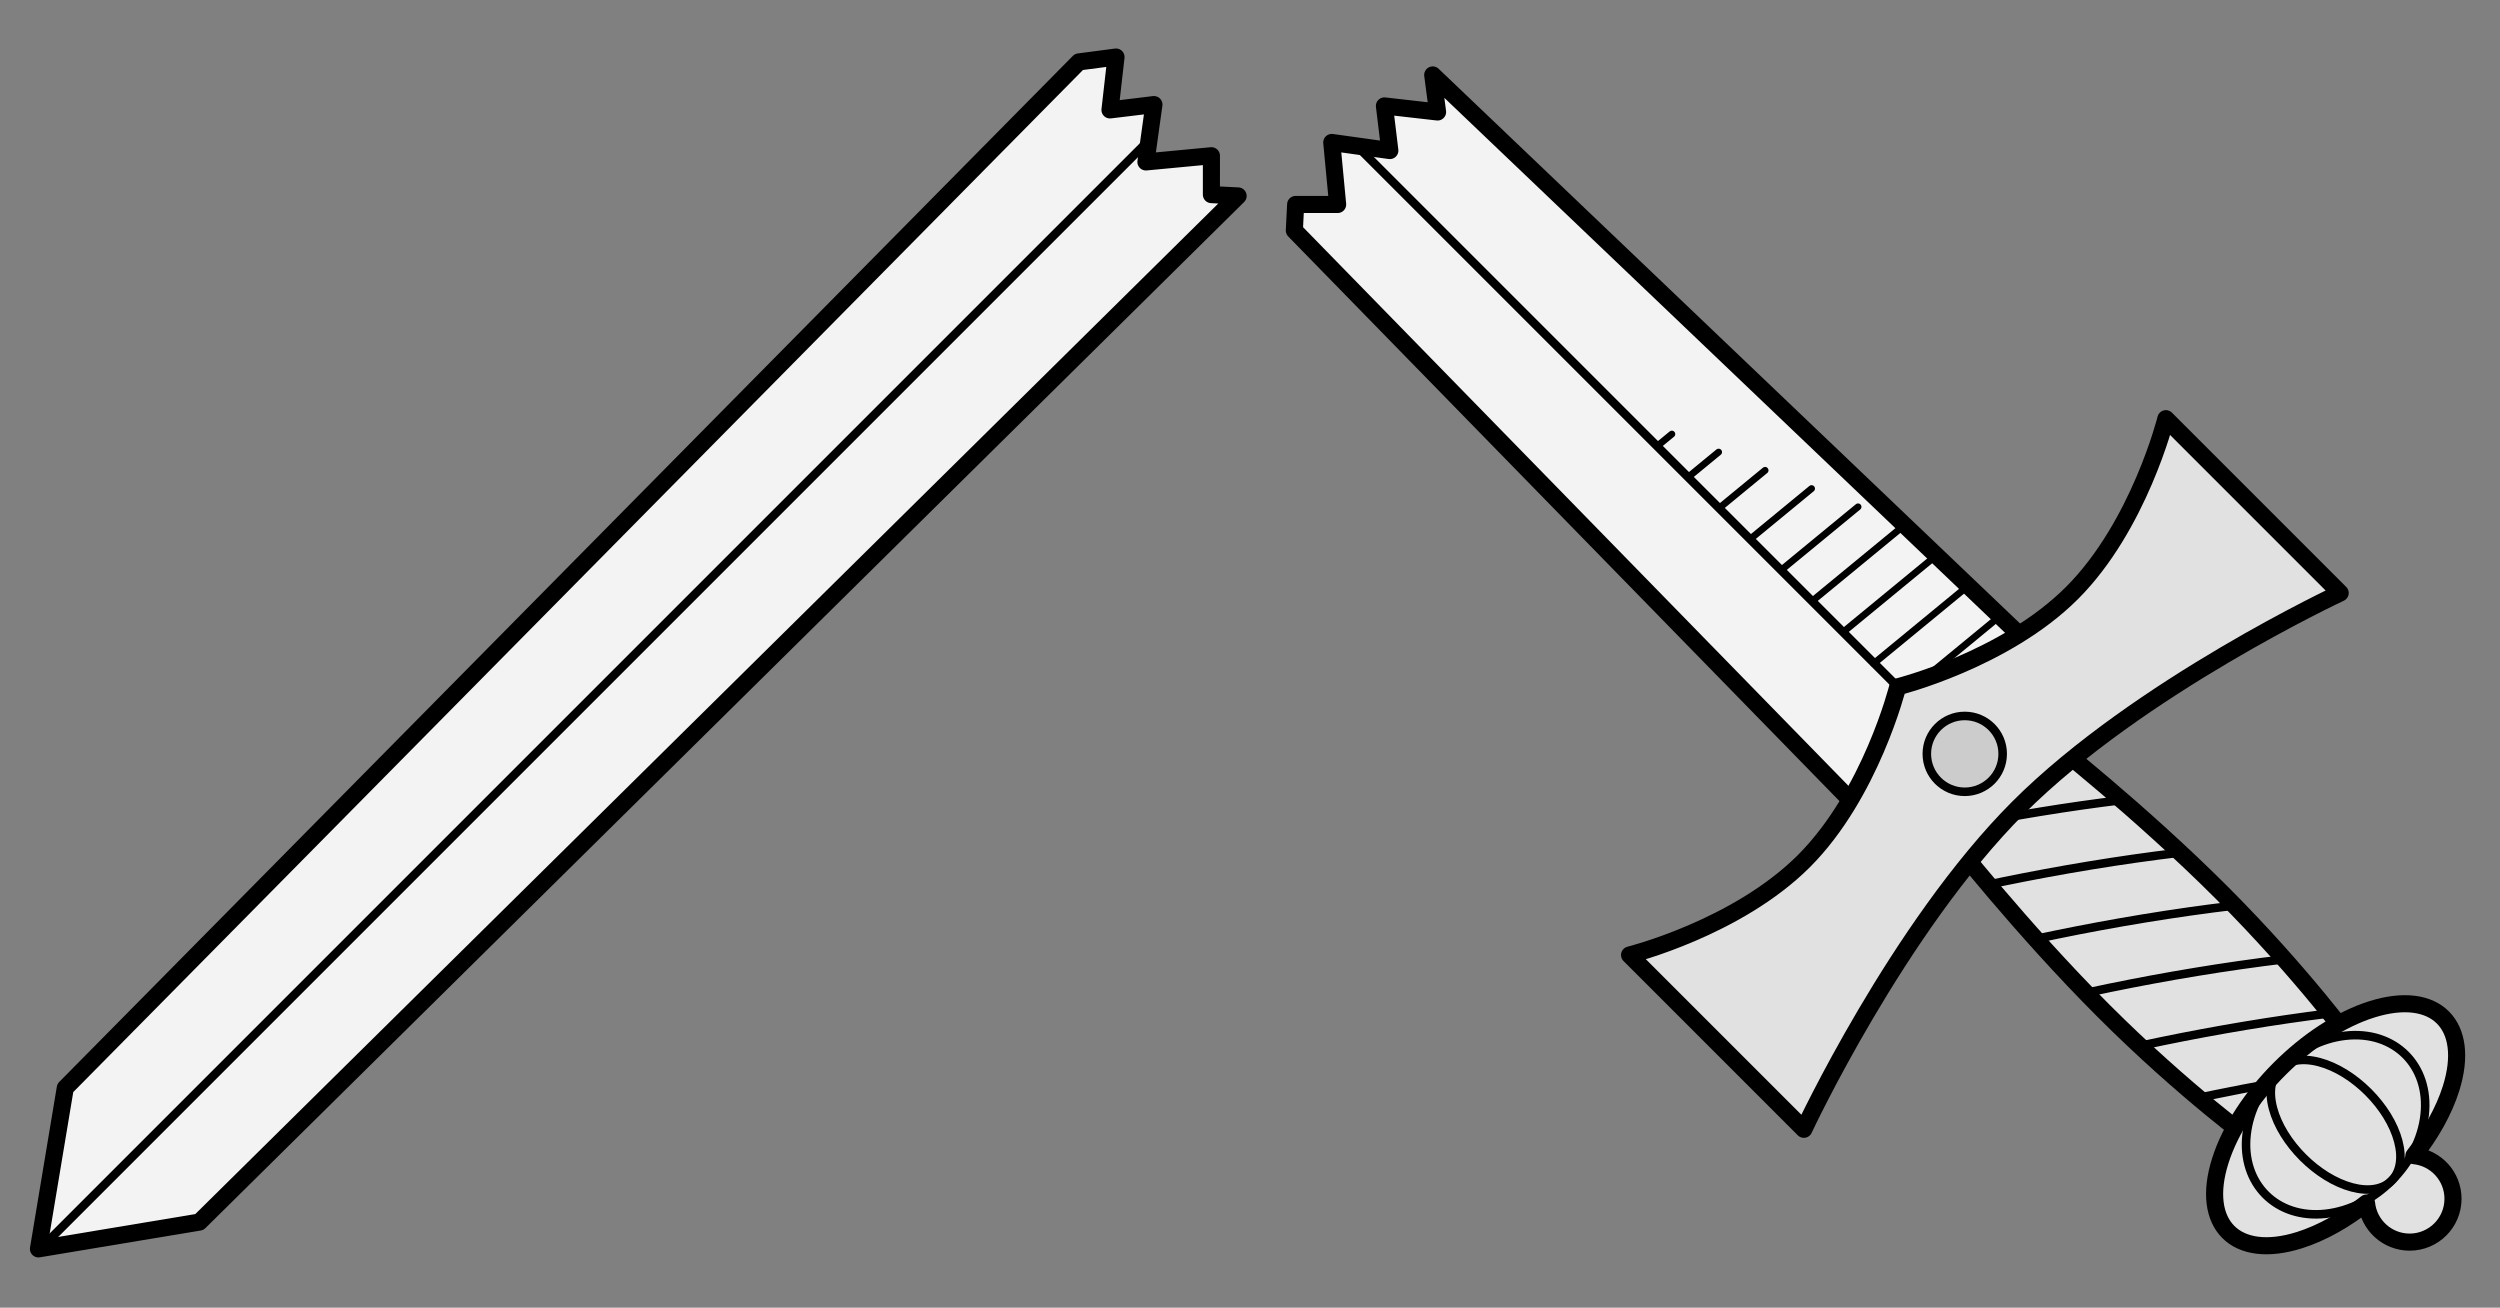
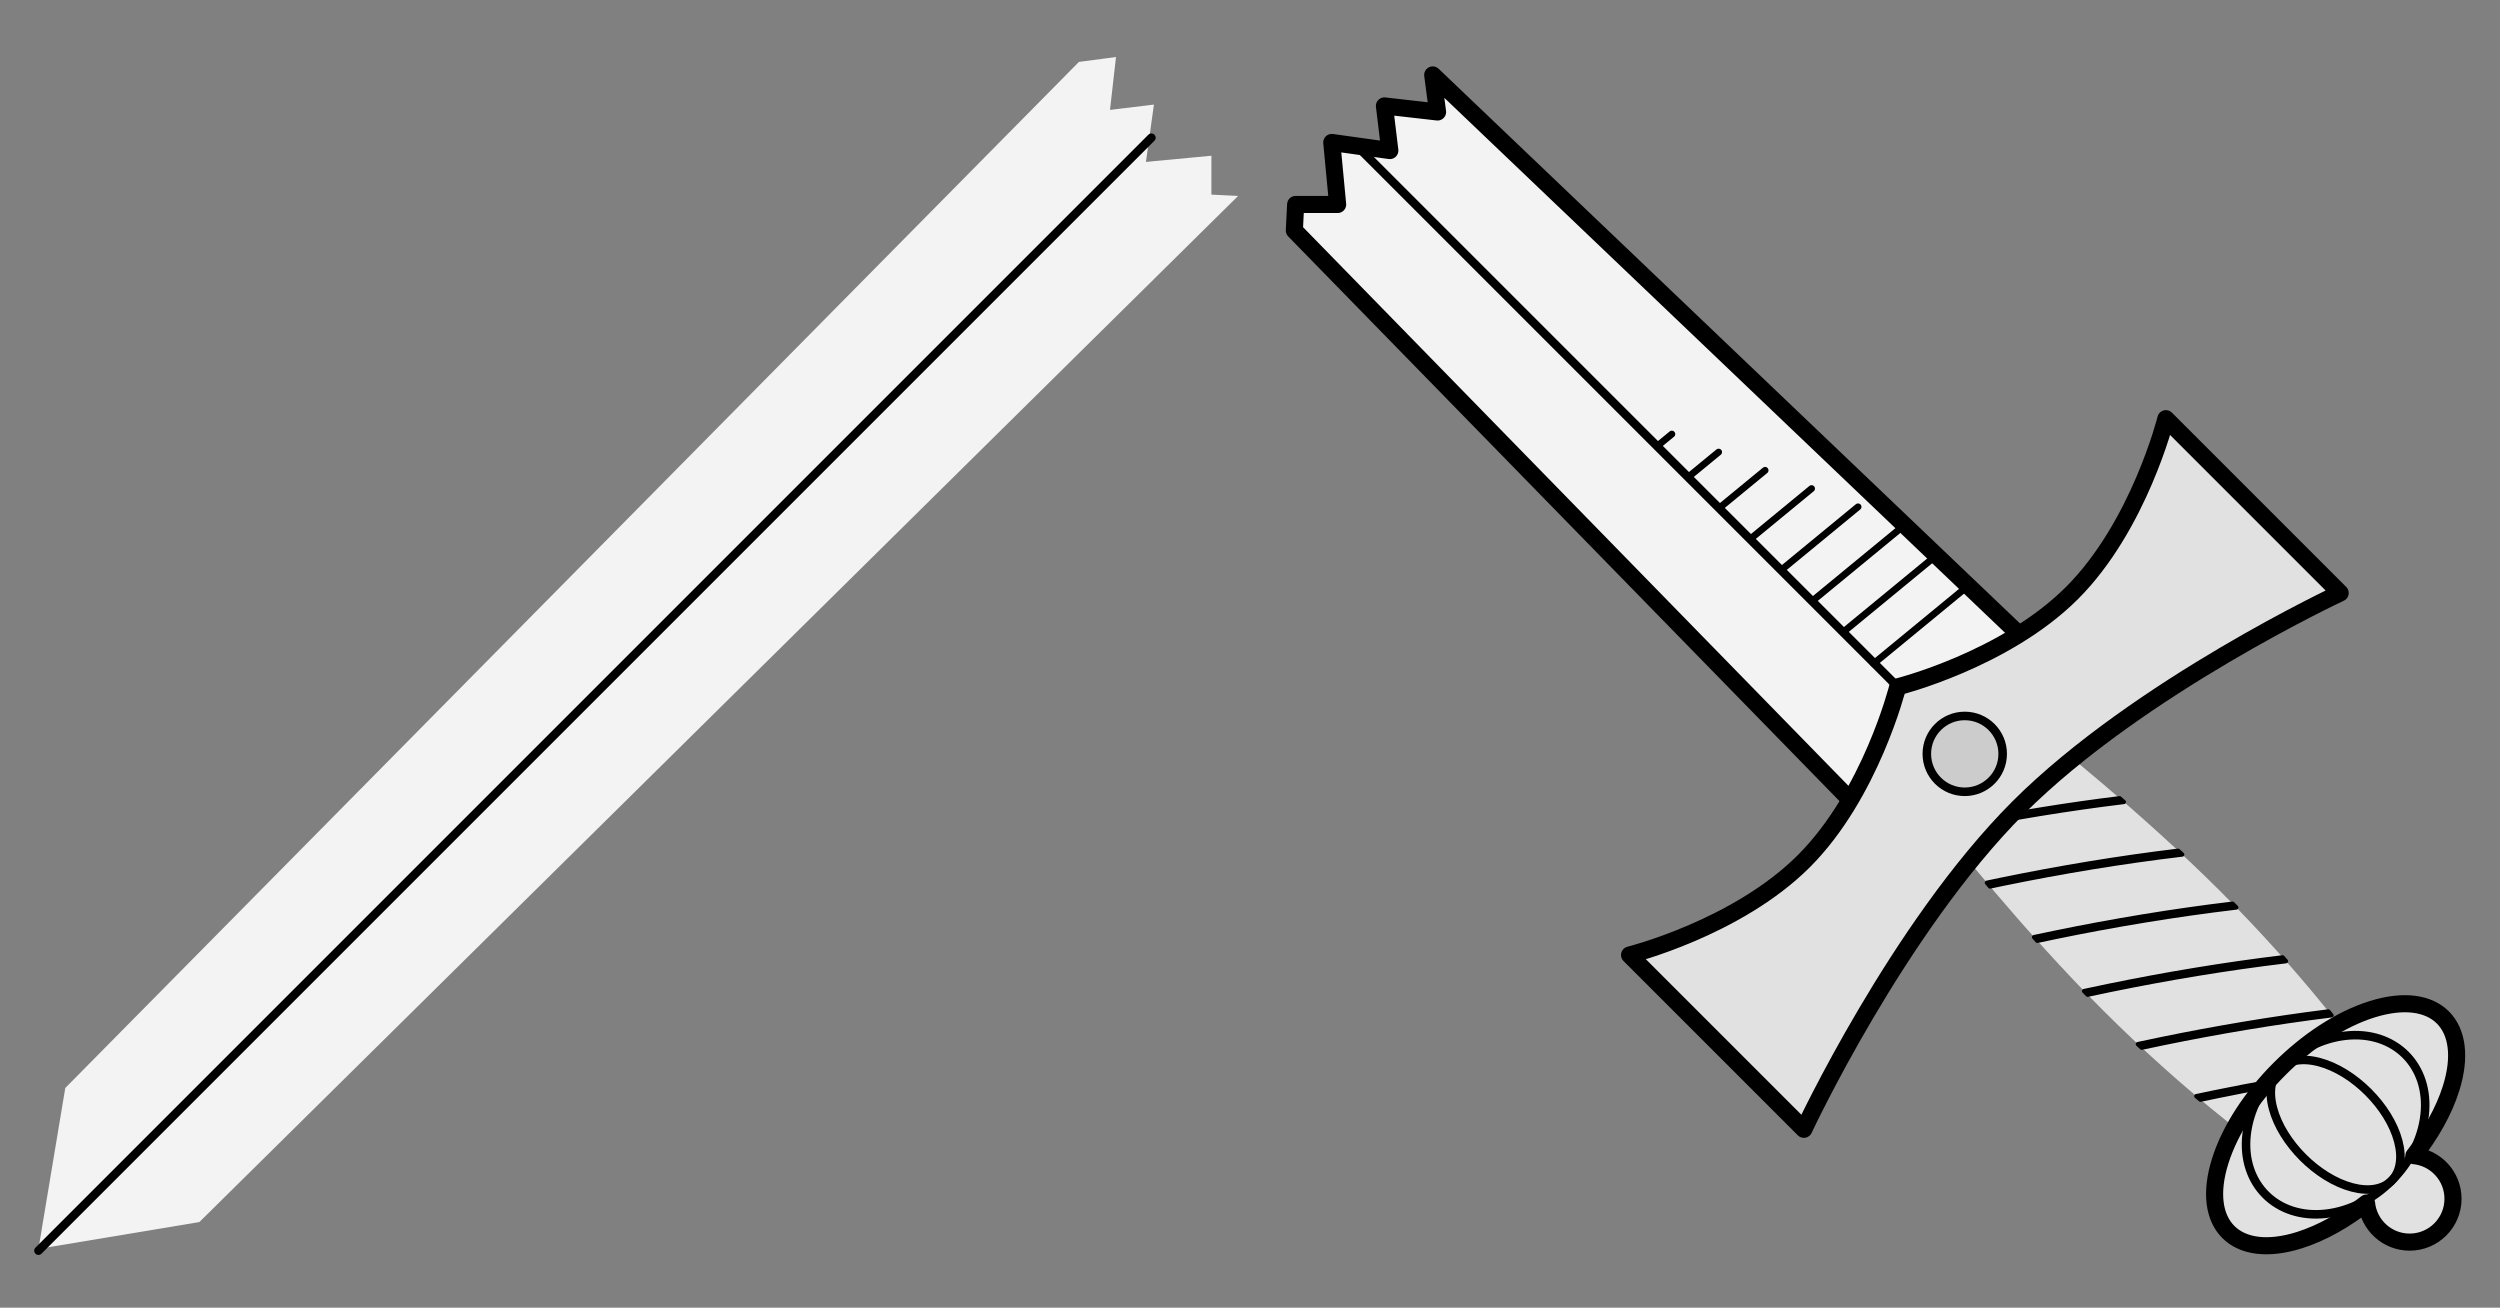
<svg xmlns="http://www.w3.org/2000/svg" version="1.1" viewBox="63 103.5 292.5 153" width="292.5" height="153">
  <rect x="63" y="103.5" width="292.5" height="153" fill="#808080" stroke="none" />
  <defs>
    <clipPath id="artboard_clip_path">
      <path d="M 63 103.5 L 355.5 103.5 L 355.5 256.5 L 63 256.5 Z" />
    </clipPath>
  </defs>
  <g id="Sword_Fracted_In_Chevron" stroke="none" fill="none" stroke-dasharray="none" fill-opacity="1" stroke-opacity="1">
    <title>Sword Fracted In Chevron</title>
    <g id="Sword_Fracted_In_Chevron_Art" clip-path="url(#artboard_clip_path)">
      <title>Art</title>
      <g id="Group_25">
        <g id="Group_29">
          <g id="Graphic_48">
            <path d="M 230.628 112.269 C 230.889 114.26 231.196 116.602 231.196 116.602 C 231.196 116.602 225.341 115.935 224.978 115.894 L 225.611 121.116 C 225.611 121.116 219.425 120.253 218.817 120.168 L 219.504 127.424 L 214.591 127.422 C 214.591 127.422 214.449 130.268 214.439 130.468 L 281.195 198.847 L 299.827 178.29 Z" fill="#f3f3f3" />
            <path d="M 230.628 112.269 C 230.889 114.26 231.196 116.602 231.196 116.602 C 231.196 116.602 225.341 115.935 224.978 115.894 L 225.611 121.116 C 225.611 121.116 219.425 120.253 218.817 120.168 L 219.504 127.424 L 214.591 127.422 C 214.591 127.422 214.449 130.268 214.439 130.468 L 281.195 198.847 L 299.827 178.29 Z" stroke="black" stroke-linecap="round" stroke-linejoin="round" stroke-width="2" />
          </g>
          <g id="Group_38">
            <g id="Graphic_47">
              <path d="M 269.515 158.531 C 267.503 160.186 267.887 159.871 269.296 158.711 C 264.455 162.694 264.455 162.694 265.746 161.632 L 264.132 162.96 L 265.746 161.632 C 264.455 162.694 264.455 162.694 264.132 162.96 C 267.36 160.304 267.36 160.304 265.746 161.632 C 267.558 160.141 268.772 159.142 269.515 158.531 Z" fill="black" />
              <path d="M 269.515 158.531 C 267.503 160.186 267.887 159.871 269.296 158.711 C 264.455 162.694 264.455 162.694 265.746 161.632 L 264.132 162.96 L 265.746 161.632 C 264.455 162.694 264.455 162.694 264.132 162.96 C 267.36 160.304 267.36 160.304 265.746 161.632 C 267.558 160.141 268.772 159.142 269.515 158.531 Z" stroke="black" stroke-linecap="round" stroke-linejoin="round" stroke-width=".8" />
            </g>
            <g id="Graphic_46">
              <path d="M 274.953 160.666 C 271.006 163.914 271.184 163.767 272.922 162.337 C 268.081 166.32 268.081 166.32 269.372 165.258 L 267.759 166.586 L 269.372 165.258 C 268.081 166.32 268.081 166.32 267.759 166.586 C 270.986 163.93 270.986 163.93 269.372 165.258 C 274.858 160.744 274.858 160.744 272.922 162.337 C 273.728 161.674 274.399 161.122 274.953 160.666 Z" fill="black" />
              <path d="M 274.953 160.666 C 271.006 163.914 271.184 163.767 272.922 162.337 C 268.081 166.32 268.081 166.32 269.372 165.258 L 267.759 166.586 L 269.372 165.258 C 268.081 166.32 268.081 166.32 267.759 166.586 C 270.986 163.93 270.986 163.93 269.372 165.258 C 274.858 160.744 274.858 160.744 272.922 162.337 C 273.728 161.674 274.399 161.122 274.953 160.666 Z" stroke="black" stroke-linecap="round" stroke-linejoin="round" stroke-width=".8" />
            </g>
            <g id="Graphic_45">
-               <path d="M 280.391 162.801 C 278.527 164.335 278.746 164.155 280.098 163.042 C 274.612 167.556 274.612 167.556 276.548 165.963 C 271.707 169.946 271.707 169.946 272.998 168.884 L 271.385 170.212 L 272.998 168.884 C 271.707 169.946 271.707 169.946 271.385 170.212 C 274.612 167.556 274.612 167.556 272.998 168.884 C 278.485 164.37 278.485 164.37 276.548 165.963 C 278.631 164.249 279.818 163.273 280.391 162.801 Z" fill="black" />
              <path d="M 280.391 162.801 C 278.527 164.335 278.746 164.155 280.098 163.042 C 274.612 167.556 274.612 167.556 276.548 165.963 C 271.707 169.946 271.707 169.946 272.998 168.884 L 271.385 170.212 L 272.998 168.884 C 271.707 169.946 271.707 169.946 271.385 170.212 C 274.612 167.556 274.612 167.556 272.998 168.884 C 278.485 164.37 278.485 164.37 276.548 165.963 C 278.631 164.249 279.818 163.273 280.391 162.801 Z" stroke="black" stroke-linecap="round" stroke-linejoin="round" stroke-width=".8" />
            </g>
            <g id="Graphic_44">
              <path d="M 278.637 177.464 C 278.96 177.198 278.96 177.198 280.25 176.136 C 281.864 174.809 281.864 174.809 283.8 173.215 C 285.737 171.622 285.737 171.622 287.35 170.294 C 288.641 169.232 288.641 169.232 288.964 168.967 C 288.641 169.232 288.641 169.232 287.35 170.294 C 285.737 171.622 285.737 171.622 283.8 173.215 C 281.864 174.809 281.864 174.809 280.25 176.136 C 278.96 177.198 278.96 177.198 278.637 177.464 Z" fill="black" />
              <path d="M 278.637 177.464 C 278.96 177.198 278.96 177.198 280.25 176.136 C 281.864 174.809 281.864 174.809 283.8 173.215 C 285.737 171.622 285.737 171.622 287.35 170.294 C 288.641 169.232 288.641 169.232 288.964 168.967 C 288.641 169.232 288.641 169.232 287.35 170.294 C 285.737 171.622 285.737 171.622 283.8 173.215 C 281.864 174.809 281.864 174.809 280.25 176.136 C 278.96 177.198 278.96 177.198 278.637 177.464 Z" stroke="black" stroke-linecap="round" stroke-linejoin="round" stroke-width=".8" />
            </g>
            <g id="Graphic_43">
-               <path d="M 282.214 181.139 C 282.536 180.874 282.536 180.874 283.827 179.812 C 285.441 178.484 285.441 178.484 287.377 176.891 C 289.314 175.297 289.314 175.297 290.927 173.97 C 292.218 172.908 292.218 172.908 292.541 172.642 C 292.218 172.908 292.218 172.908 290.927 173.97 C 289.314 175.297 289.314 175.297 287.377 176.891 C 285.441 178.484 285.441 178.484 283.827 179.812 C 282.536 180.874 282.536 180.874 282.214 181.139 Z" fill="black" />
              <path d="M 282.214 181.139 C 282.536 180.874 282.536 180.874 283.827 179.812 C 285.441 178.484 285.441 178.484 287.377 176.891 C 289.314 175.297 289.314 175.297 290.927 173.97 C 292.218 172.908 292.218 172.908 292.541 172.642 C 292.218 172.908 292.218 172.908 290.927 173.97 C 289.314 175.297 289.314 175.297 287.377 176.891 C 285.441 178.484 285.441 178.484 283.827 179.812 C 282.536 180.874 282.536 180.874 282.214 181.139 Z" stroke="black" stroke-linecap="round" stroke-linejoin="round" stroke-width=".8" />
            </g>
            <g id="Graphic_42">
              <path d="M 264.077 156.396 C 260.849 159.051 260.99 158.935 262.12 158.006 L 260.506 159.333 L 262.12 158.006 C 260.829 159.068 260.829 159.068 260.506 159.333 C 263.734 156.678 263.734 156.678 262.12 158.006 C 262.872 157.387 263.522 156.853 264.077 156.396 Z" fill="black" />
              <path d="M 264.077 156.396 C 260.849 159.051 260.99 158.935 262.12 158.006 L 260.506 159.333 L 262.12 158.006 C 260.829 159.068 260.829 159.068 260.506 159.333 C 263.734 156.678 263.734 156.678 262.12 158.006 C 262.872 157.387 263.522 156.853 264.077 156.396 Z" stroke="black" stroke-linecap="round" stroke-linejoin="round" stroke-width=".8" />
            </g>
            <g id="Graphic_41">
              <path d="M 258.605 154.289 C 257.358 155.314 257.651 155.073 258.494 154.38 L 256.88 155.707 L 258.494 154.38 C 257.203 155.442 257.203 155.442 256.88 155.707 C 257.617 155.101 258.185 154.634 258.605 154.289 Z" fill="black" />
              <path d="M 258.605 154.289 C 257.358 155.314 257.651 155.073 258.494 154.38 L 256.88 155.707 L 258.494 154.38 C 257.203 155.442 257.203 155.442 256.88 155.707 C 257.617 155.101 258.185 154.634 258.605 154.289 Z" stroke="black" stroke-linecap="round" stroke-linejoin="round" stroke-width=".8" />
            </g>
            <g id="Graphic_40">
              <path d="M 275.011 173.838 C 275.333 173.572 275.333 173.572 276.624 172.51 C 278.238 171.182 278.238 171.182 280.174 169.589 C 282.111 167.996 282.111 167.996 283.724 166.668 C 285.015 165.606 285.015 165.606 285.338 165.341 C 285.015 165.606 285.015 165.606 283.724 166.668 C 282.111 167.996 282.111 167.996 280.174 169.589 C 278.238 171.182 278.238 171.182 276.624 172.51 C 275.333 173.572 275.333 173.572 275.011 173.838 Z" fill="black" />
              <path d="M 275.011 173.838 C 275.333 173.572 275.333 173.572 276.624 172.51 C 278.238 171.182 278.238 171.182 280.174 169.589 C 282.111 167.996 282.111 167.996 283.724 166.668 C 285.015 165.606 285.015 165.606 285.338 165.341 C 285.015 165.606 285.015 165.606 283.724 166.668 C 282.111 167.996 282.111 167.996 280.174 169.589 C 278.238 171.182 278.238 171.182 276.624 172.51 C 275.333 173.572 275.333 173.572 275.011 173.838 Z" stroke="black" stroke-linecap="round" stroke-linejoin="round" stroke-width=".8" />
            </g>
            <g id="Graphic_39">
              <path d="M 285.84 184.765 C 286.163 184.5 286.163 184.5 287.453 183.438 C 289.067 182.11 289.067 182.11 291.003 180.517 C 292.94 178.924 292.94 178.924 294.553 177.596 C 295.844 176.534 295.844 176.534 296.167 176.268 C 295.844 176.534 295.844 176.534 294.553 177.596 C 292.94 178.924 292.94 178.924 291.003 180.517 C 289.067 182.11 289.067 182.11 287.453 183.438 C 286.163 184.5 286.163 184.5 285.84 184.765 Z" fill="black" />
-               <path d="M 285.84 184.765 C 286.163 184.5 286.163 184.5 287.453 183.438 C 289.067 182.11 289.067 182.11 291.003 180.517 C 292.94 178.924 292.94 178.924 294.553 177.596 C 295.844 176.534 295.844 176.534 296.167 176.268 C 295.844 176.534 295.844 176.534 294.553 177.596 C 292.94 178.924 292.94 178.924 291.003 180.517 C 289.067 182.11 289.067 182.11 287.453 183.438 C 286.163 184.5 286.163 184.5 285.84 184.765 Z" stroke="black" stroke-linecap="round" stroke-linejoin="round" stroke-width=".8" />
            </g>
          </g>
          <g id="Graphic_37">
            <path d="M 291.121 201.47 L 302.643 189.948 C 302.643 189.948 313.359 198.359 322.922 207.923 C 332.486 217.486 338.506 225.811 338.506 225.811 L 326.984 237.333 C 326.984 237.333 318.659 231.313 309.096 221.749 C 299.532 212.186 291.121 201.47 291.121 201.47 Z" fill="#e1e1e1" />
-             <path d="M 291.121 201.47 L 302.643 189.948 C 302.643 189.948 313.359 198.359 322.922 207.923 C 332.486 217.486 338.506 225.811 338.506 225.811 L 326.984 237.333 C 326.984 237.333 318.659 231.313 309.096 221.749 C 299.532 212.186 291.121 201.47 291.121 201.47 Z" stroke="black" stroke-linecap="round" stroke-linejoin="round" stroke-width="2" />
          </g>
          <g id="Graphic_36">
-             <path d="M 301.371 213.578 C 302.125 213.416 302.901 213.253 303.698 213.089 C 310.444 211.705 317.508 210.526 324.647 209.679 C 324.502 209.53 324.356 209.38 324.209 209.23 C 317.147 210.076 310.161 211.245 303.486 212.615 C 302.626 212.791 301.79 212.967 300.98 213.142 C 301.11 213.287 301.24 213.432 301.371 213.578 Z M 295.834 207.22 C 296.367 207.107 296.91 206.994 297.463 206.88 C 304.179 205.502 311.211 204.327 318.318 203.482 C 318.159 203.333 318 203.185 317.842 203.037 C 310.824 203.882 303.884 205.045 297.252 206.406 C 296.643 206.531 296.046 206.655 295.463 206.779 C 295.584 206.924 295.708 207.071 295.834 207.22 Z M 292.11 200.482 C 298.372 199.218 304.897 198.135 311.493 197.332 C 311.323 197.184 311.154 197.037 310.987 196.892 C 304.791 197.655 298.661 198.664 292.756 199.835 Z M 307.251 219.884 C 308.107 219.699 308.993 219.512 309.907 219.324 C 316.528 217.966 323.457 216.804 330.462 215.961 C 330.329 215.811 330.196 215.66 330.061 215.508 C 323.12 216.35 316.257 217.503 309.695 218.85 C 308.709 219.052 307.754 219.254 306.834 219.454 C 306.973 219.597 307.112 219.74 307.251 219.884 Z M 313.581 226.082 C 314.404 225.905 315.254 225.726 316.129 225.546 C 322.468 224.246 329.089 223.126 335.788 222.293 C 335.669 222.145 335.547 221.992 335.422 221.836 C 328.774 222.668 322.207 223.781 315.917 225.072 C 314.957 225.269 314.026 225.465 313.129 225.66 C 313.281 225.802 313.431 225.943 313.581 226.082 Z M 320.459 232.164 C 321.076 232.032 321.707 231.9 322.351 231.768 C 326.401 230.937 330.566 230.18 334.792 229.524 L 335.392 228.925 C 330.887 229.609 326.448 230.409 322.139 231.294 C 321.397 231.446 320.672 231.598 319.967 231.749 C 320.134 231.889 320.298 232.028 320.459 232.164 Z" fill="black" />
+             <path d="M 301.371 213.578 C 302.125 213.416 302.901 213.253 303.698 213.089 C 310.444 211.705 317.508 210.526 324.647 209.679 C 324.502 209.53 324.356 209.38 324.209 209.23 C 317.147 210.076 310.161 211.245 303.486 212.615 C 302.626 212.791 301.79 212.967 300.98 213.142 C 301.11 213.287 301.24 213.432 301.371 213.578 Z M 295.834 207.22 C 296.367 207.107 296.91 206.994 297.463 206.88 C 304.179 205.502 311.211 204.327 318.318 203.482 C 318.159 203.333 318 203.185 317.842 203.037 C 310.824 203.882 303.884 205.045 297.252 206.406 C 296.643 206.531 296.046 206.655 295.463 206.779 C 295.584 206.924 295.708 207.071 295.834 207.22 Z M 292.11 200.482 C 298.372 199.218 304.897 198.135 311.493 197.332 C 304.791 197.655 298.661 198.664 292.756 199.835 Z M 307.251 219.884 C 308.107 219.699 308.993 219.512 309.907 219.324 C 316.528 217.966 323.457 216.804 330.462 215.961 C 330.329 215.811 330.196 215.66 330.061 215.508 C 323.12 216.35 316.257 217.503 309.695 218.85 C 308.709 219.052 307.754 219.254 306.834 219.454 C 306.973 219.597 307.112 219.74 307.251 219.884 Z M 313.581 226.082 C 314.404 225.905 315.254 225.726 316.129 225.546 C 322.468 224.246 329.089 223.126 335.788 222.293 C 335.669 222.145 335.547 221.992 335.422 221.836 C 328.774 222.668 322.207 223.781 315.917 225.072 C 314.957 225.269 314.026 225.465 313.129 225.66 C 313.281 225.802 313.431 225.943 313.581 226.082 Z M 320.459 232.164 C 321.076 232.032 321.707 231.9 322.351 231.768 C 326.401 230.937 330.566 230.18 334.792 229.524 L 335.392 228.925 C 330.887 229.609 326.448 230.409 322.139 231.294 C 321.397 231.446 320.672 231.598 319.967 231.749 C 320.134 231.889 320.298 232.028 320.459 232.164 Z" fill="black" />
            <path d="M 301.371 213.578 C 302.125 213.416 302.901 213.253 303.698 213.089 C 310.444 211.705 317.508 210.526 324.647 209.679 C 324.502 209.53 324.356 209.38 324.209 209.23 C 317.147 210.076 310.161 211.245 303.486 212.615 C 302.626 212.791 301.79 212.967 300.98 213.142 C 301.11 213.287 301.24 213.432 301.371 213.578 Z M 295.834 207.22 C 296.367 207.107 296.91 206.994 297.463 206.88 C 304.179 205.502 311.211 204.327 318.318 203.482 C 318.159 203.333 318 203.185 317.842 203.037 C 310.824 203.882 303.884 205.045 297.252 206.406 C 296.643 206.531 296.046 206.655 295.463 206.779 C 295.584 206.924 295.708 207.071 295.834 207.22 Z M 292.11 200.482 C 298.372 199.218 304.897 198.135 311.493 197.332 C 311.323 197.184 311.154 197.037 310.987 196.892 C 304.791 197.655 298.661 198.664 292.756 199.835 Z M 307.251 219.884 C 308.107 219.699 308.993 219.512 309.907 219.324 C 316.528 217.966 323.457 216.804 330.462 215.961 C 330.329 215.811 330.196 215.66 330.061 215.508 C 323.12 216.35 316.257 217.503 309.695 218.85 C 308.709 219.052 307.754 219.254 306.834 219.454 C 306.973 219.597 307.112 219.74 307.251 219.884 Z M 313.581 226.082 C 314.404 225.905 315.254 225.726 316.129 225.546 C 322.468 224.246 329.089 223.126 335.788 222.293 C 335.669 222.145 335.547 221.992 335.422 221.836 C 328.774 222.668 322.207 223.781 315.917 225.072 C 314.957 225.269 314.026 225.465 313.129 225.66 C 313.281 225.802 313.431 225.943 313.581 226.082 Z M 320.459 232.164 C 321.076 232.032 321.707 231.9 322.351 231.768 C 326.401 230.937 330.566 230.18 334.792 229.524 L 335.392 228.925 C 330.887 229.609 326.448 230.409 322.139 231.294 C 321.397 231.446 320.672 231.598 319.967 231.749 C 320.134 231.889 320.298 232.028 320.459 232.164 Z" stroke="black" stroke-linecap="round" stroke-linejoin="round" stroke-width=".5" />
          </g>
          <g id="Graphic_35">
            <path d="M 345.426 238.71 C 347.4 236.211 348.939 233.5 349.772 230.851 C 352.116 223.393 347.97 219.247 340.512 221.591 C 333.054 223.935 325.108 231.881 322.764 239.339 C 320.42 246.797 324.566 250.943 332.024 248.599 C 334.673 247.766 337.384 246.227 339.883 244.253 C 340.132 246.821 342.297 248.828 344.93 248.828 C 347.731 248.828 350.001 246.558 350.001 243.757 C 350.001 241.124 347.994 238.96 345.426 238.71 Z" fill="#e1e1e1" />
            <path d="M 345.426 238.71 C 347.4 236.211 348.939 233.5 349.772 230.851 C 352.116 223.393 347.97 219.247 340.512 221.591 C 333.054 223.935 325.108 231.881 322.764 239.339 C 320.42 246.797 324.566 250.943 332.024 248.599 C 334.673 247.766 337.384 246.227 339.883 244.253 C 340.132 246.821 342.297 248.828 344.93 248.828 C 347.731 248.828 350.001 246.558 350.001 243.757 C 350.001 241.124 347.994 238.96 345.426 238.71 Z" stroke="black" stroke-linecap="round" stroke-linejoin="round" stroke-width="2" />
          </g>
          <g id="Graphic_34">
            <path d="M 337.425 224.678 C 343.179 224.039 347.324 228.184 346.685 233.938 C 346.046 239.691 340.864 244.873 335.11 245.512 C 329.357 246.151 325.211 242.006 325.851 236.252 C 326.49 230.499 331.672 225.317 337.425 224.678" stroke="black" stroke-linecap="round" stroke-linejoin="round" stroke-width="1" />
          </g>
          <g id="Graphic_33">
            <path d="M 334.339 227.764 C 338.387 228.83 342.533 232.976 343.598 237.024 C 344.664 241.073 342.246 243.491 338.197 242.426 C 334.148 241.36 330.003 237.214 328.937 233.166 C 327.872 229.117 330.29 226.699 334.339 227.764" stroke="black" stroke-linecap="round" stroke-linejoin="round" stroke-width="1" />
          </g>
          <g id="Graphic_32">
            <path d="M 253.659 215.234 L 274.052 235.627 C 274.052 235.627 285.033 212.096 299.151 197.978 C 313.269 183.86 336.8 172.879 336.8 172.879 L 316.407 152.486 C 316.407 152.486 313.269 165.035 305.426 172.879 C 297.582 180.722 285.033 183.86 285.033 183.86 C 285.033 183.86 281.895 196.409 274.052 204.253 C 266.208 212.096 253.659 215.234 253.659 215.234 Z" fill="#e1e1e1" />
            <path d="M 253.659 215.234 L 274.052 235.627 C 274.052 235.627 285.033 212.096 299.151 197.978 C 313.269 183.86 336.8 172.879 336.8 172.879 L 316.407 152.486 C 316.407 152.486 313.269 165.035 305.426 172.879 C 297.582 180.722 285.033 183.86 285.033 183.86 C 285.033 183.86 281.895 196.409 274.052 204.253 C 266.208 212.096 253.659 215.234 253.659 215.234 Z" stroke="black" stroke-linecap="round" stroke-linejoin="round" stroke-width="2" />
          </g>
          <g id="Graphic_31">
            <circle cx="292.876" cy="191.703" r="4.437" fill="#ccc" />
            <circle cx="292.876" cy="191.703" r="4.437" stroke="black" stroke-linecap="round" stroke-linejoin="round" stroke-width="1" />
          </g>
          <g id="Line_30">
            <line x1="221.643" y1="120.47" x2="285.033" y2="183.86" stroke="black" stroke-linecap="round" stroke-linejoin="round" stroke-width="1" />
          </g>
        </g>
        <g id="Group_26">
          <g id="Graphic_28">
            <path d="M 189.236 110.742 L 70.637 230.795 L 67.5 249.619 L 86.324 246.482 L 207.859 126.425 C 207.634 126.414 207.383 126.401 206.982 126.381 C 206.121 126.338 206.121 126.338 205.905 126.328 L 204.734 126.269 L 204.734 125.096 C 204.734 124.505 204.734 124.505 204.735 122.731 C 204.735 122.301 204.735 121.976 204.735 121.721 C 203.749 121.814 203.676 121.821 202.355 121.946 C 200.956 122.079 200.956 122.079 199.791 122.189 C 198.858 122.277 198.858 122.277 198.625 122.299 L 197.073 122.446 L 197.288 120.902 C 197.318 120.691 197.318 120.691 197.436 119.847 C 197.583 118.792 197.583 118.792 197.759 117.526 C 197.9 116.517 197.929 116.312 198.009 115.736 C 197.747 115.768 197.422 115.808 197.009 115.858 C 195.065 116.093 195.065 116.093 194.418 116.172 L 192.868 116.36 L 193.045 114.809 C 193.133 114.033 193.133 114.033 193.398 111.707 C 193.476 111.019 193.532 110.534 193.573 110.173 C 193.207 110.221 192.716 110.285 192.013 110.378 C 190.069 110.633 189.738 110.676 189.236 110.742 Z" fill="#f3f3f3" />
-             <path d="M 189.236 110.742 L 70.637 230.795 L 67.5 249.619 L 86.324 246.482 L 207.859 126.425 C 207.634 126.414 207.383 126.401 206.982 126.381 C 206.121 126.338 206.121 126.338 205.905 126.328 L 204.734 126.269 L 204.734 125.096 C 204.734 124.505 204.734 124.505 204.735 122.731 C 204.735 122.301 204.735 121.976 204.735 121.721 C 203.749 121.814 203.676 121.821 202.355 121.946 C 200.956 122.079 200.956 122.079 199.791 122.189 C 198.858 122.277 198.858 122.277 198.625 122.299 L 197.073 122.446 L 197.288 120.902 C 197.318 120.691 197.318 120.691 197.436 119.847 C 197.583 118.792 197.583 118.792 197.759 117.526 C 197.9 116.517 197.929 116.312 198.009 115.736 C 197.747 115.768 197.422 115.808 197.009 115.858 C 195.065 116.093 195.065 116.093 194.418 116.172 L 192.868 116.36 L 193.045 114.809 C 193.133 114.033 193.133 114.033 193.398 111.707 C 193.476 111.019 193.532 110.534 193.573 110.173 C 193.207 110.221 192.716 110.285 192.013 110.378 C 190.069 110.633 189.738 110.676 189.236 110.742 Z" stroke="black" stroke-linecap="round" stroke-linejoin="round" stroke-width="2" />
          </g>
          <g id="Line_27">
            <line x1="67.5" y1="249.827" x2="197.714" y2="119.613" stroke="black" stroke-linecap="round" stroke-linejoin="round" stroke-width="1" />
          </g>
        </g>
      </g>
    </g>
  </g>
</svg>